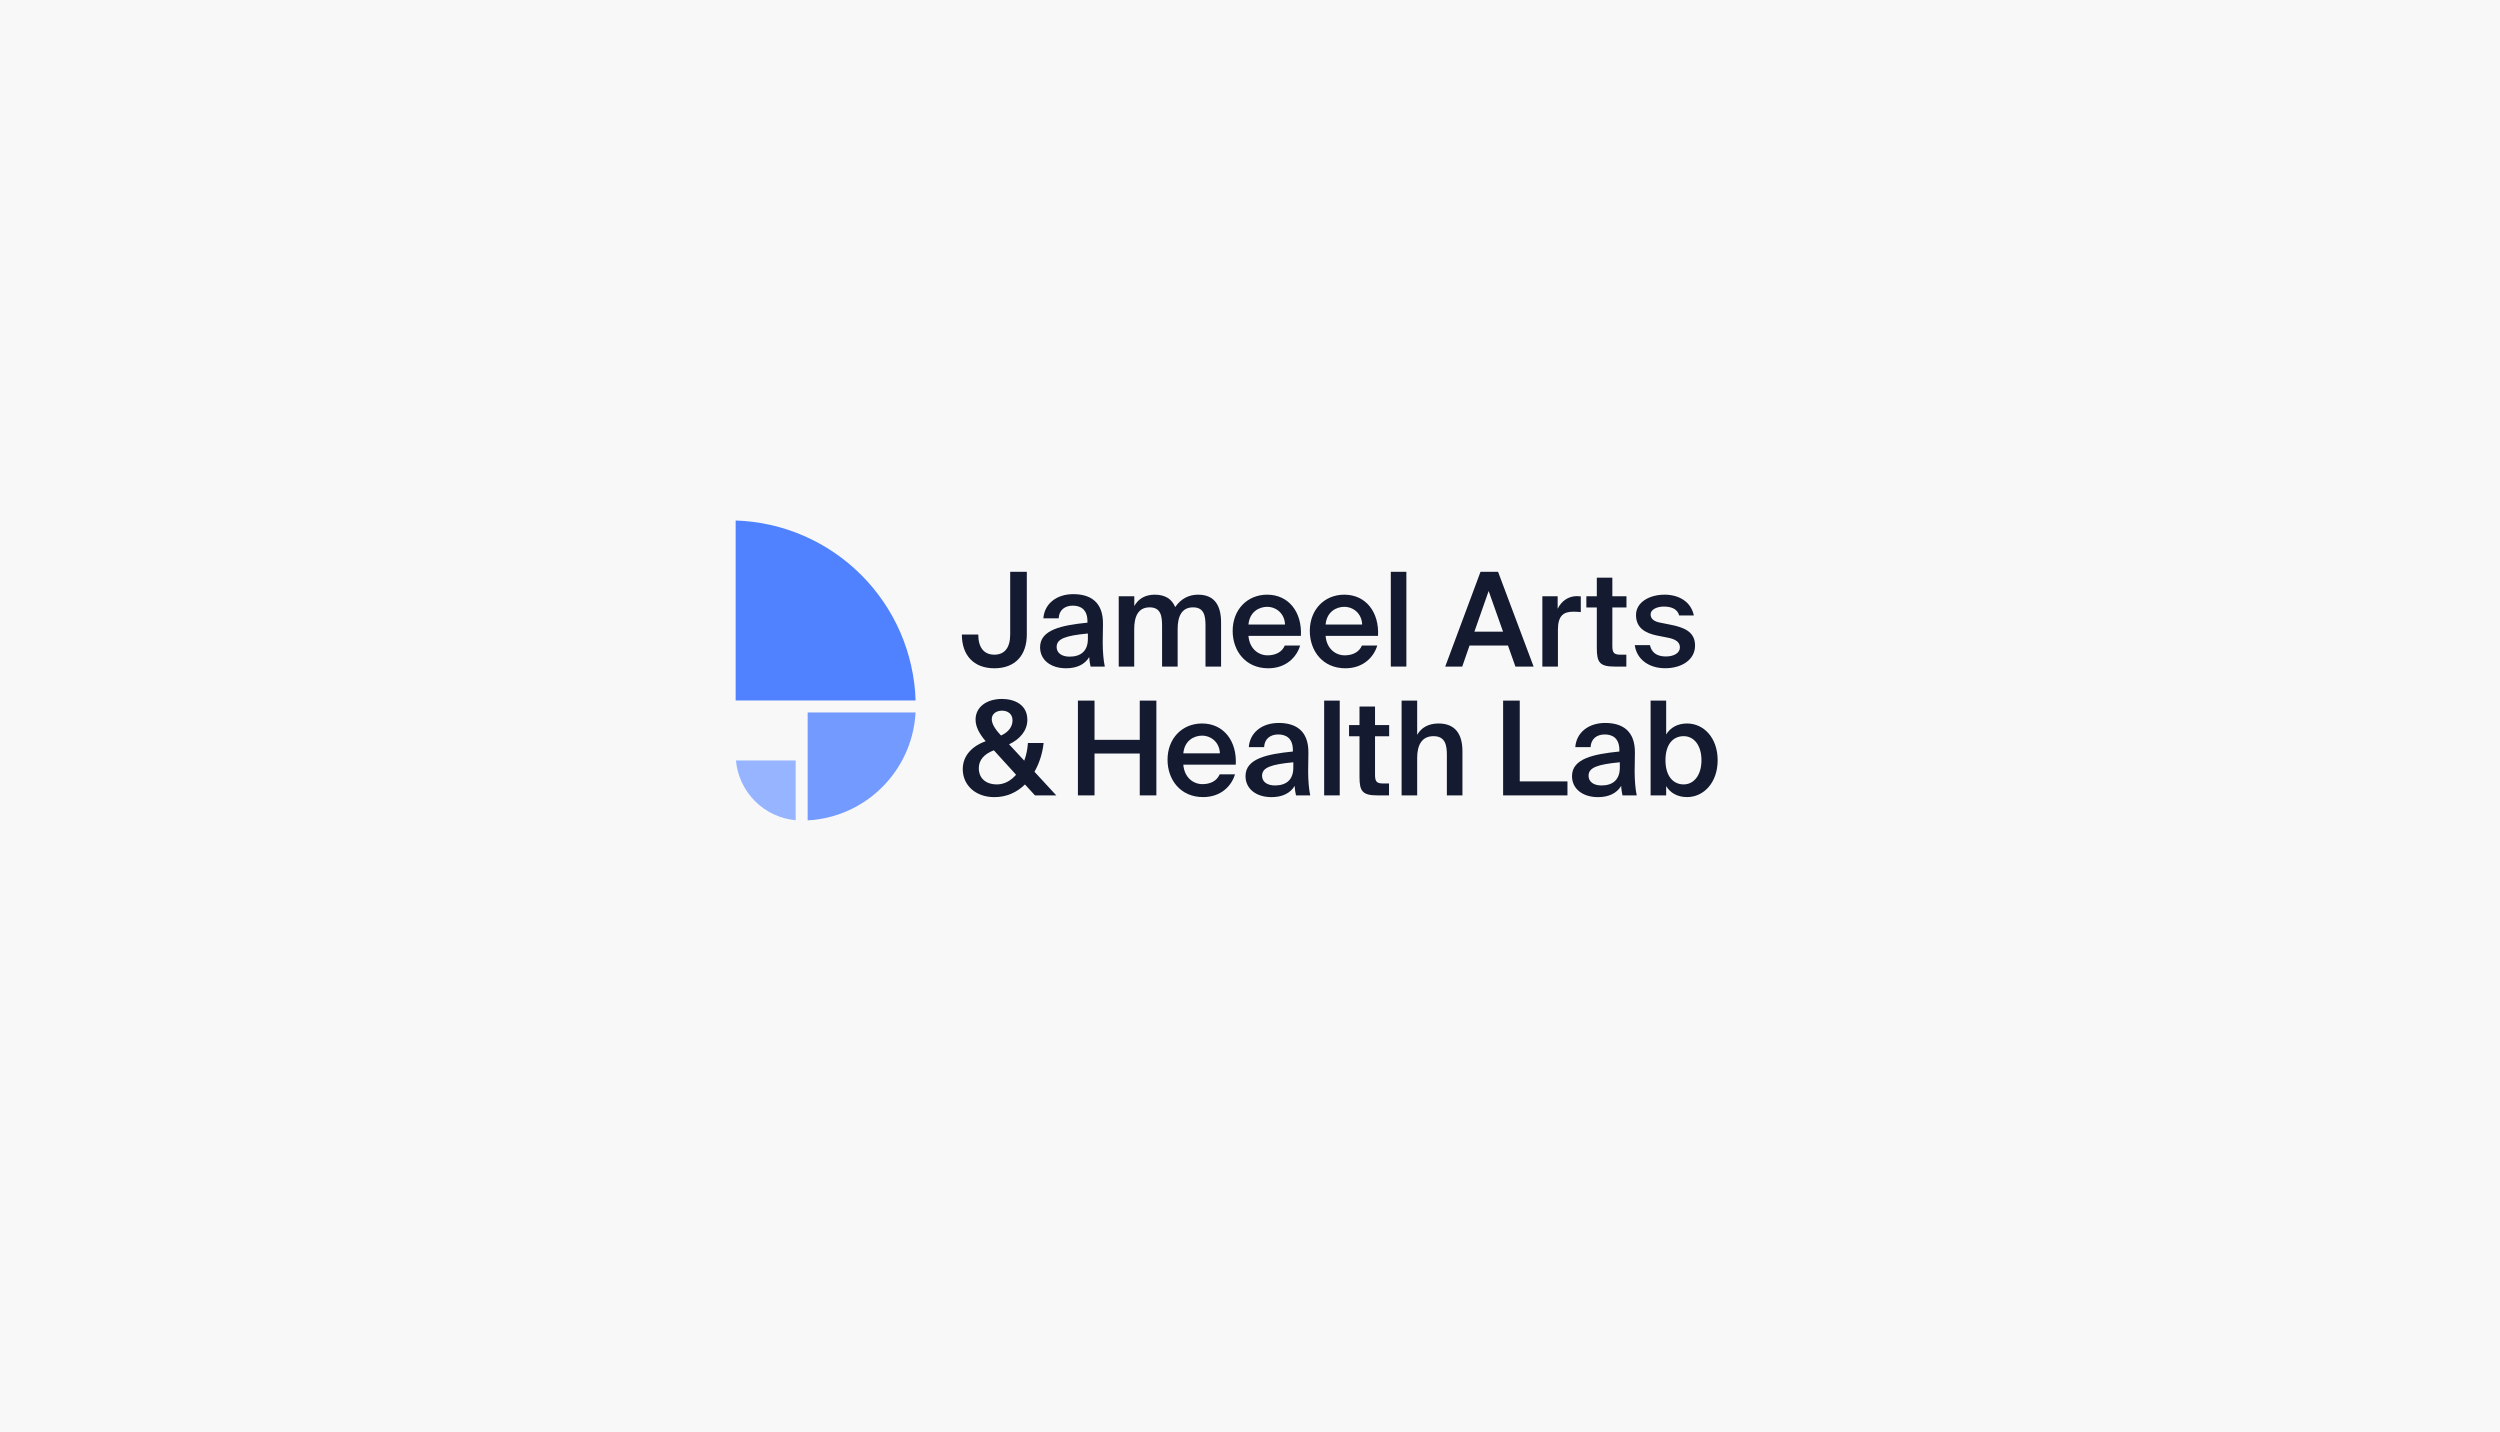
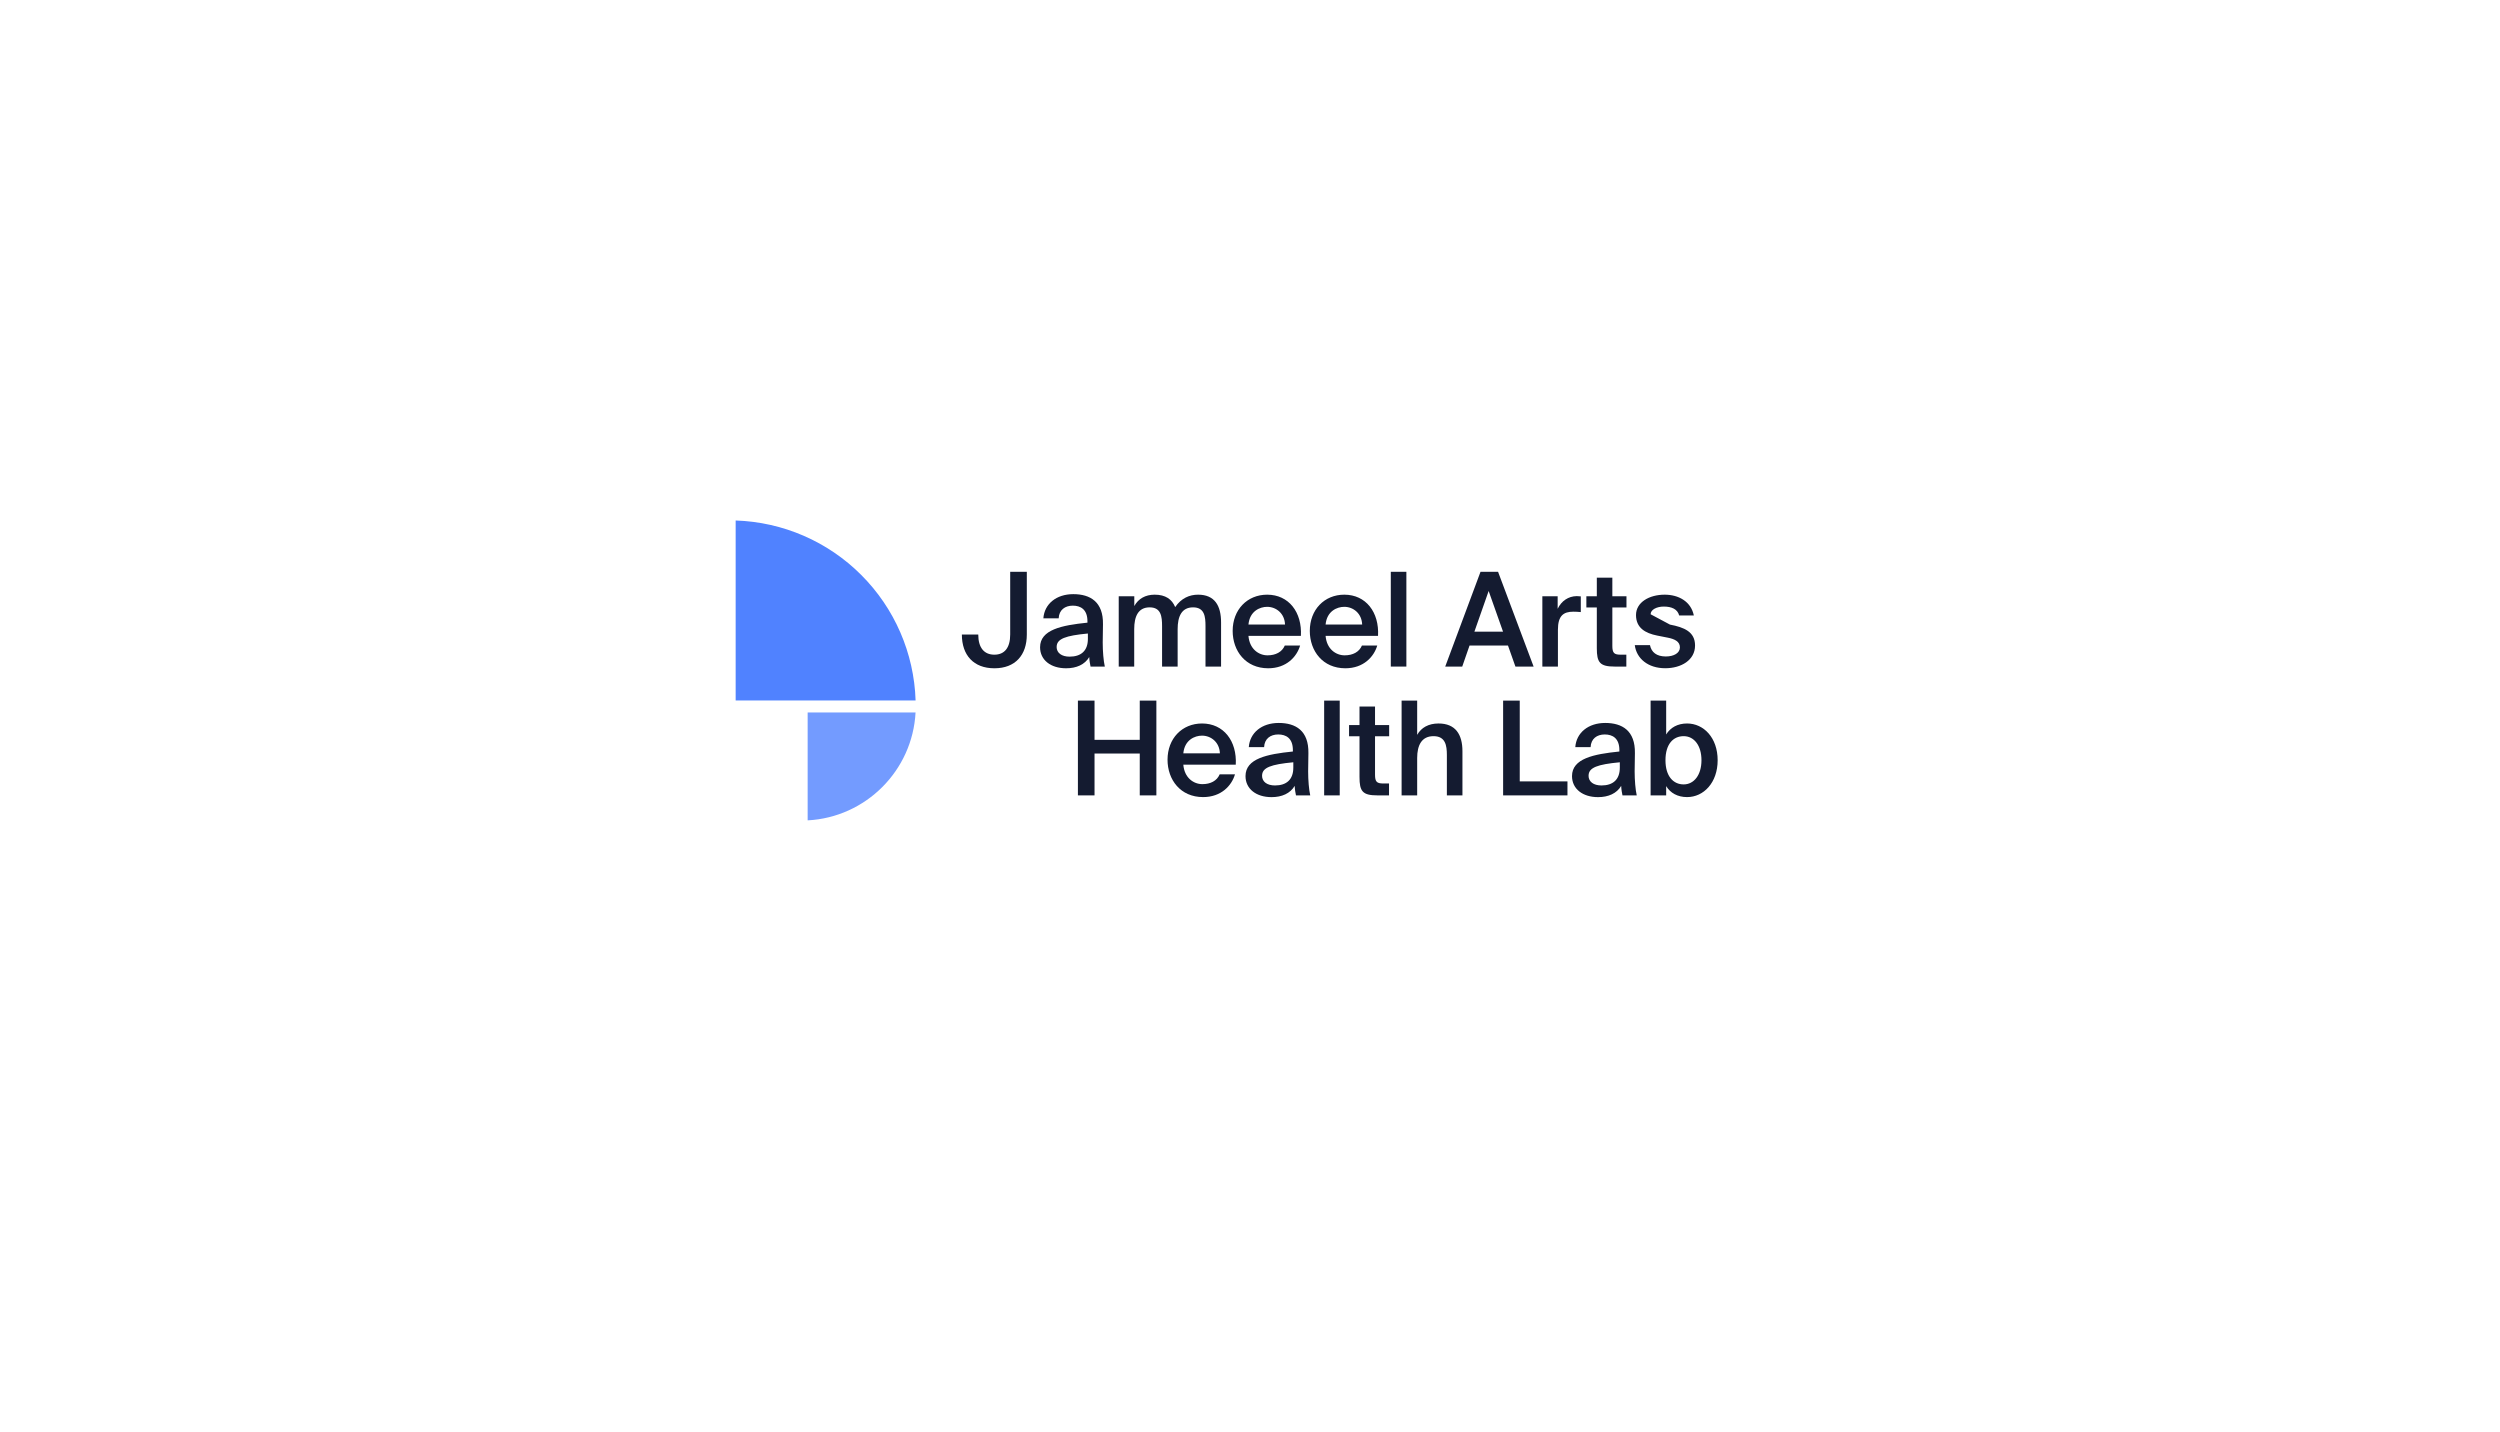
<svg xmlns="http://www.w3.org/2000/svg" width="1220" height="699" viewBox="0 0 1220 699" fill="none">
-   <rect width="1220" height="699" fill="#F8F8F8" />
  <path d="M446.791 347.679H394.135V400.336C422.501 398.863 445.318 376.046 446.791 347.679Z" fill="#739BFF" />
-   <path d="M388.289 400.272V371.116H359.133C359.816 378.608 363.125 385.63 368.439 390.966C373.775 396.302 380.776 399.589 388.289 400.272Z" fill="#96B4FF" />
  <path d="M359 254V341.831H446.81C446.084 318.78 436.586 296.859 420.258 280.552C403.972 264.245 382.052 254.747 359 254Z" fill="#5082FF" />
  <path d="M477.393 309.666C477.393 316.111 480.275 319.484 485.248 319.484C490.221 319.484 492.975 316.111 492.975 309.666V279.037H501.086V309.666C501.086 319.676 495.472 326.122 485.269 326.122C475.067 326.122 469.389 319.676 469.389 309.666H477.436H477.393Z" fill="#141B30" />
  <path d="M530.675 303.86V303.22C530.675 297.35 527.302 295.557 523.524 295.557C519.746 295.557 516.822 297.606 516.63 301.747H509.16C509.672 294.725 515.478 289.944 523.759 289.944C532.041 289.944 538.444 293.7 538.252 304.671C538.252 306.4 538.124 310.413 538.124 313.551C538.124 317.883 538.508 322.408 539.148 325.29H532.19C531.934 323.817 531.678 322.985 531.55 320.637C529.373 324.329 525.296 326.122 520.259 326.122C512.788 326.122 507.559 322.11 507.559 315.856C507.559 307.297 518.082 305.141 530.653 303.86H530.675ZM515.627 315.664C515.627 318.652 518.124 320.445 521.945 320.445C527.558 320.445 530.888 317.585 530.888 311.779V309.154C520.045 310.178 515.648 311.715 515.648 315.664H515.627Z" fill="#141B30" />
  <path d="M545.938 325.29V290.968H553.536V295.749C555.521 292.185 558.894 290.2 563.483 290.2C568.776 290.2 571.914 292.441 573.493 296.261C576.439 291.929 580.451 290.2 584.656 290.2C592.767 290.2 595.883 295.557 595.883 303.732V325.29H588.285V305.568C588.285 300.914 587.836 296.39 582.223 296.39C576.609 296.39 574.688 300.85 574.688 307.04V325.29H567.09V305.568C567.09 300.914 566.642 296.39 561.028 296.39C555.415 296.39 553.494 300.85 553.494 307.04V325.29H545.895H545.938Z" fill="#141B30" />
  <path d="M618.551 319.804C622.5 319.804 625.638 318.203 626.982 315.023H634.453C632.852 320.508 627.751 326.122 618.893 326.122C607.858 326.122 601.54 317.691 601.54 307.873C601.54 297.542 608.626 290.2 618.381 290.2C628.903 290.2 635.477 298.759 634.837 310.306H609.245C609.758 316.688 614.218 319.804 618.551 319.804ZM627.089 304.756C626.897 299.399 622.82 296.133 618.359 296.133C614.795 296.133 609.864 298.246 609.245 304.756H627.11H627.089Z" fill="#141B30" />
  <path d="M656.195 319.804C660.144 319.804 663.282 318.203 664.626 315.023H672.097C670.496 320.508 665.395 326.122 656.537 326.122C645.502 326.122 639.184 317.691 639.184 307.873C639.184 297.542 646.27 290.2 656.025 290.2C666.547 290.2 673.121 298.759 672.481 310.306H646.889C647.402 316.688 651.863 319.804 656.195 319.804ZM664.733 304.756C664.541 299.399 660.464 296.133 656.003 296.133C652.439 296.133 647.508 298.246 646.889 304.756H664.754H664.733Z" fill="#141B30" />
  <path d="M678.713 325.289V279.037H686.311V325.289H678.713Z" fill="#141B30" />
  <path d="M731.052 279.037L748.404 325.289H739.525L735.897 315.023H717.135L713.571 325.289H705.268L722.493 279.037H731.03H731.052ZM733.485 308.257L726.463 288.407L719.504 308.257H733.485Z" fill="#141B30" />
  <path d="M767.8 298.503C763.019 298.503 760.266 300.424 760.266 307.297V325.29H752.667V290.968H760.137V297.094C761.994 293.274 765.303 290.968 769.444 290.904C770.02 290.904 770.852 290.968 771.429 291.032V298.695C770.148 298.567 768.931 298.503 767.8 298.503Z" fill="#141B30" />
  <path d="M786.823 281.918V290.968H793.717V296.454H786.823V315.151C786.823 318.652 787.655 319.484 790.9 319.484H793.653V325.29H788.04C780.697 325.29 779.246 323.305 779.246 316.304V296.454H774.145V290.968H779.246V281.918H786.844H786.823Z" fill="#141B30" />
-   <path d="M811.882 296.005C808.573 296.005 805.5 297.478 805.5 299.762C805.5 302.046 807.165 303.262 810.089 303.839L814.934 304.799C821.892 306.144 827.185 308.3 827.185 315.002C827.185 322.152 820.419 326.101 812.629 326.101C804.198 326.101 798.584 321.32 797.773 314.81H805.18C805.884 318.31 808.424 320.359 812.906 320.359C816.855 320.359 819.8 318.694 819.8 315.898C819.8 313.102 817.239 311.821 813.867 311.181L808.701 310.157C802.896 309.004 798.371 306.4 798.371 300.146C798.371 293.892 804.881 290.2 812.351 290.2C819.053 290.2 825.179 293.444 826.588 300.338H819.438C818.605 297.222 815.745 296.005 811.903 296.005H811.882Z" fill="#141B30" />
-   <path d="M480.986 361.682C478.041 358.245 476.077 354.787 476.077 351.159C476.077 344.969 481.562 341.084 488.969 341.084C494.838 341.084 501.348 343.71 501.348 351.287C501.348 356.644 497.528 360.849 492.426 363.218L499.833 371.201C500.857 368.512 501.434 365.524 501.626 362.578H509.288C508.776 367.359 507.303 372.268 504.827 376.623L515.478 388.17H505.084L500.174 382.812C496.354 386.569 491.381 389.002 485.255 389.002C475.949 389.002 469.823 383.068 469.823 375.342C469.823 368.32 474.988 363.859 481.05 361.682H480.986ZM484.999 366.143C480.282 367.935 477.656 370.86 477.656 374.872C477.656 379.717 480.965 382.791 486.536 382.791C490.164 382.791 493.366 380.934 495.842 378.074L484.999 366.143ZM488.499 358.928C492.384 357.199 494.113 354.403 494.113 351.522C494.113 348.406 491.808 346.805 489.011 346.805C486.215 346.805 483.974 348.341 483.974 350.945C483.974 353.549 486.151 356.431 488.435 358.864L488.499 358.928Z" fill="#141B30" />
+   <path d="M811.882 296.005C808.573 296.005 805.5 297.478 805.5 299.762L814.934 304.799C821.892 306.144 827.185 308.3 827.185 315.002C827.185 322.152 820.419 326.101 812.629 326.101C804.198 326.101 798.584 321.32 797.773 314.81H805.18C805.884 318.31 808.424 320.359 812.906 320.359C816.855 320.359 819.8 318.694 819.8 315.898C819.8 313.102 817.239 311.821 813.867 311.181L808.701 310.157C802.896 309.004 798.371 306.4 798.371 300.146C798.371 293.892 804.881 290.2 812.351 290.2C819.053 290.2 825.179 293.444 826.588 300.338H819.438C818.605 297.222 815.745 296.005 811.903 296.005H811.882Z" fill="#141B30" />
  <path d="M564.31 388.148H556.199V367.722H534.129V388.148H526.018V341.895H534.129V361.041H556.199V341.895H564.31V388.148Z" fill="#141B30" />
  <path d="M586.769 382.662C590.717 382.662 593.855 381.062 595.2 377.881H602.67C601.069 383.367 595.968 388.98 587.11 388.98C576.075 388.98 569.757 380.549 569.757 370.731C569.757 360.401 576.844 353.058 586.598 353.058C597.121 353.058 603.695 361.596 603.054 373.164H577.463C577.975 379.546 582.436 382.662 586.769 382.662ZM595.306 367.615C595.114 362.257 591.037 358.992 586.577 358.992C583.012 358.992 578.082 361.105 577.463 367.615H595.328H595.306Z" fill="#141B30" />
  <path d="M630.926 366.719V366.078C630.926 360.209 627.553 358.416 623.775 358.416C619.997 358.416 617.073 360.465 616.881 364.606H609.411C609.923 357.583 615.729 352.802 624.01 352.802C632.292 352.802 638.695 356.559 638.503 367.551C638.503 369.28 638.375 373.293 638.375 376.43C638.375 380.763 638.759 385.309 639.399 388.17H632.441C632.185 386.697 631.929 385.864 631.801 383.517C629.624 387.209 625.547 389.002 620.51 389.002C613.039 389.002 607.81 384.989 607.81 378.735C607.81 370.176 618.333 368.021 630.904 366.74L630.926 366.719ZM615.878 378.522C615.878 381.532 618.375 383.303 622.196 383.303C627.809 383.303 631.139 380.422 631.139 374.616V371.991C620.296 373.015 615.899 374.552 615.899 378.501L615.878 378.522Z" fill="#141B30" />
  <path d="M646.188 388.148V341.895H653.786V388.148H646.188Z" fill="#141B30" />
  <path d="M671.014 344.777V353.827H677.908V359.312H671.014V378.01C671.014 381.51 671.847 382.343 675.091 382.343H677.844V388.148H672.231C664.888 388.148 663.437 386.163 663.437 379.162V359.312H658.336V353.827H663.437V344.777H671.035H671.014Z" fill="#141B30" />
  <path d="M701.996 353.058C710.299 353.058 713.672 358.416 713.672 366.59V388.148H706.073V368.426C706.073 363.773 705.369 359.248 699.563 359.248C693.758 359.248 691.58 363.709 691.58 369.899V388.148H683.982V341.895H691.58V358.608C693.566 355.043 697.194 353.058 701.975 353.058H701.996Z" fill="#141B30" />
  <path d="M764.921 381.318V388.148H733.524V341.895H741.635V381.318H764.921Z" fill="#141B30" />
  <path d="M790.257 366.719V366.078C790.257 360.209 786.884 358.416 783.106 358.416C779.328 358.416 776.404 360.465 776.212 364.606H768.742C769.254 357.583 775.06 352.802 783.341 352.802C791.623 352.802 798.026 356.559 797.834 367.551C797.834 369.28 797.706 373.293 797.706 376.43C797.706 380.763 798.09 385.309 798.73 388.17H791.772C791.516 386.697 791.26 385.864 791.132 383.517C788.955 387.209 784.878 389.002 779.841 389.002C772.37 389.002 767.141 384.989 767.141 378.735C767.141 370.176 777.664 368.021 790.235 366.74L790.257 366.719ZM775.209 378.522C775.209 381.532 777.706 383.303 781.527 383.303C787.14 383.303 790.47 380.422 790.47 374.616V371.991C779.627 373.015 775.23 374.552 775.23 378.501L775.209 378.522Z" fill="#141B30" />
  <path d="M813.092 358.416C815.141 355.043 818.706 353.058 823.295 353.058C831.406 353.058 838.215 360.016 838.215 370.987C838.215 381.958 831.384 388.981 823.295 388.981C818.706 388.981 815.12 386.996 813.092 383.623V388.148H805.494V341.895H813.092V358.416ZM830.317 370.987C830.317 363.773 826.689 359.248 821.63 359.248C816.572 359.248 812.751 363.069 812.751 370.987C812.751 378.906 816.636 382.791 821.63 382.791C826.625 382.791 830.317 378.266 830.317 370.987Z" fill="#141B30" />
</svg>